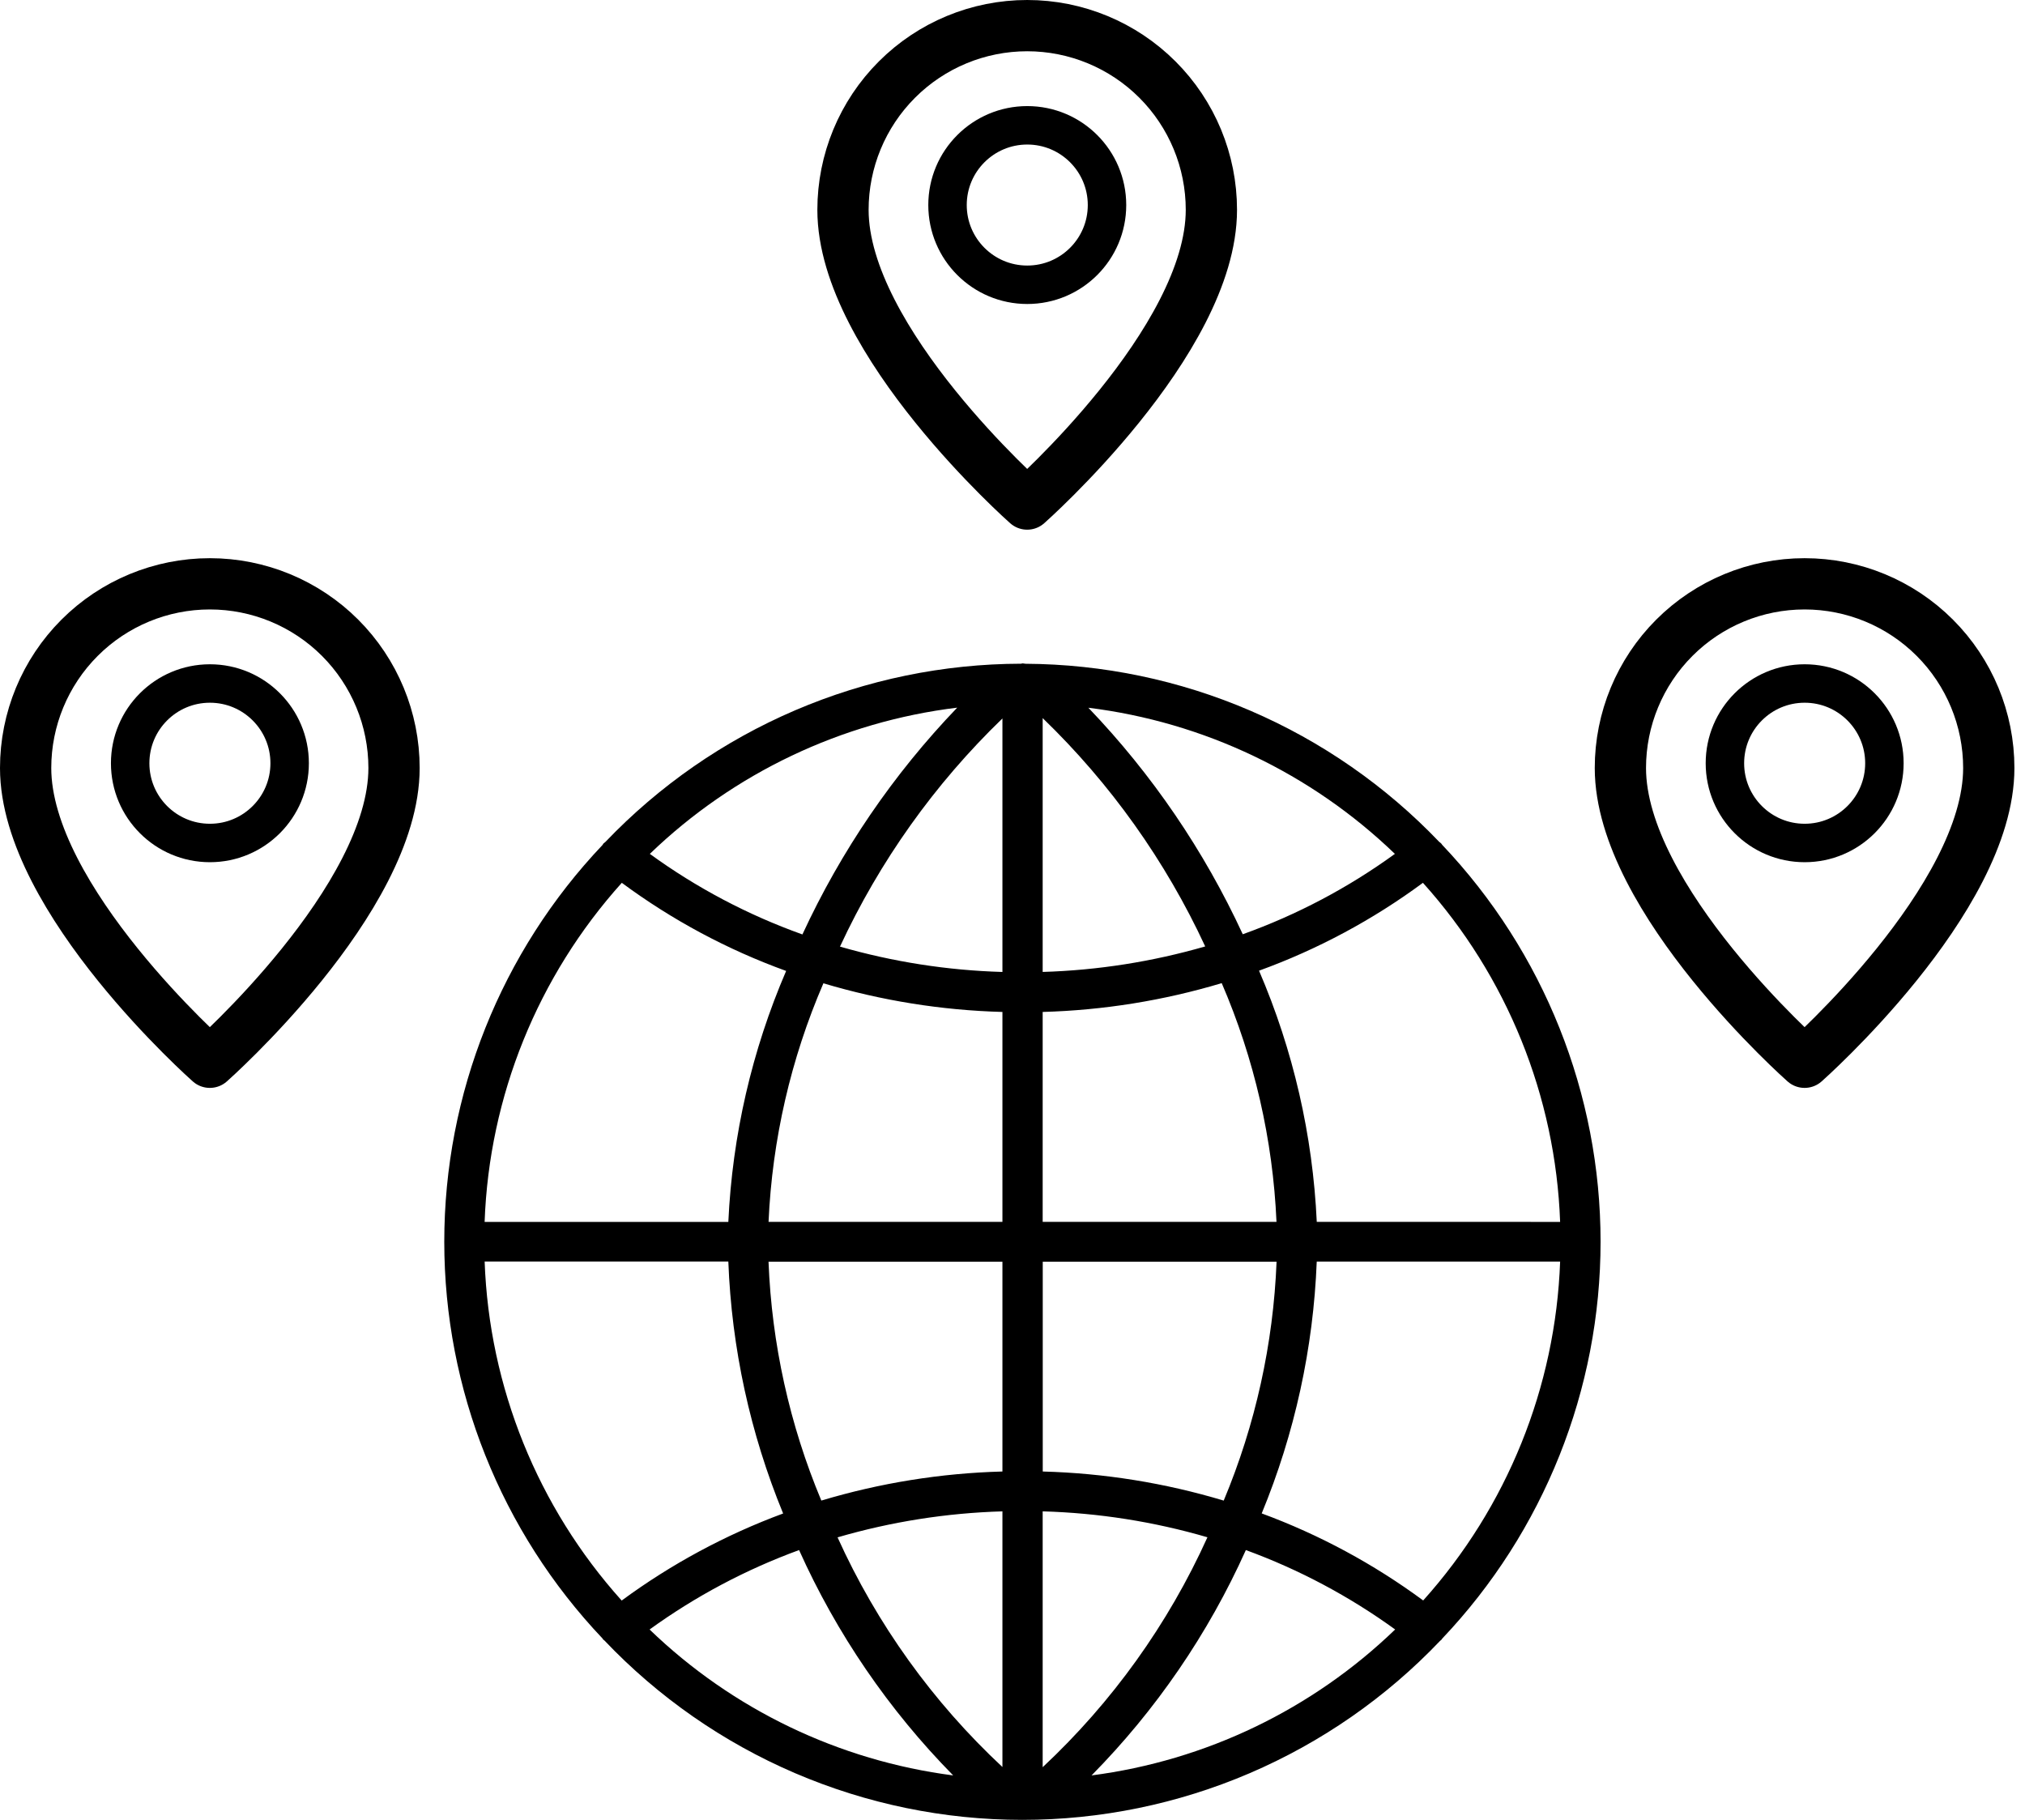
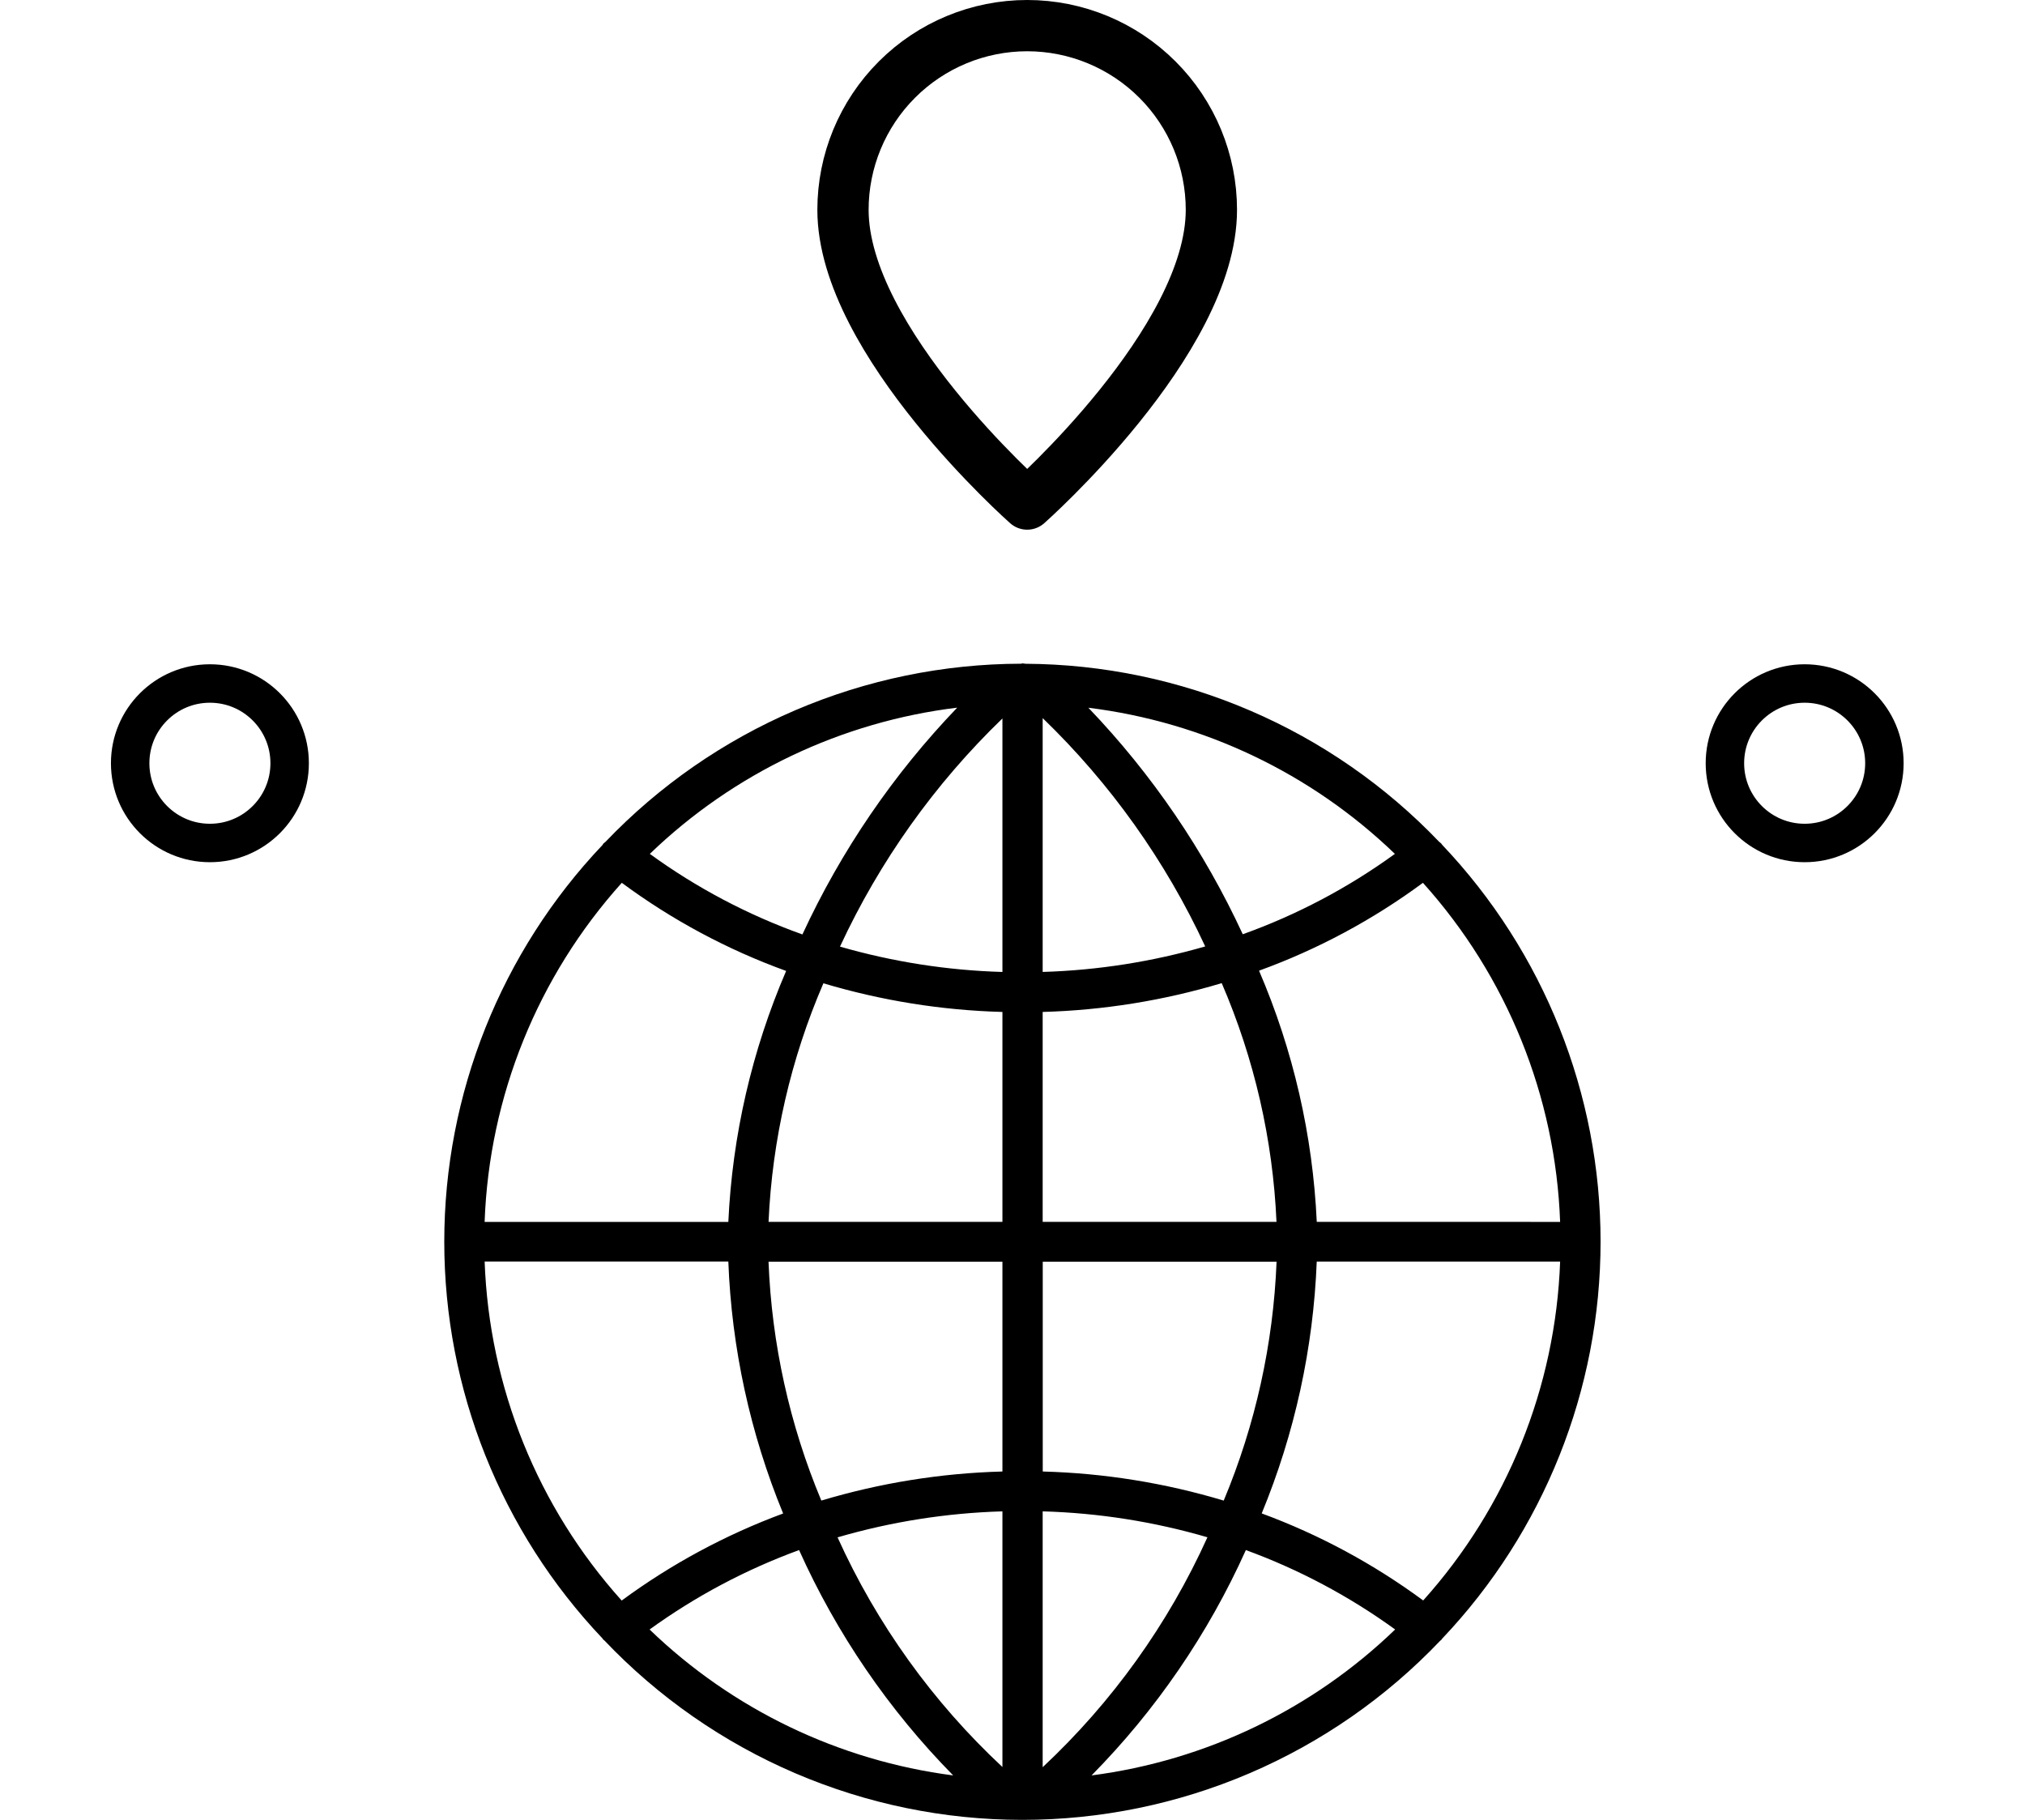
<svg xmlns="http://www.w3.org/2000/svg" width="79" height="71" viewBox="0 0 79 71" fill="none">
  <path d="M56.237 32.921C56.209 32.892 56.179 32.866 56.146 32.843C54.06 30.661 51.556 28.921 48.783 27.728C46.011 26.534 43.026 25.912 40.007 25.896C39.971 25.889 39.935 25.884 39.899 25.881C39.875 25.881 39.855 25.892 39.832 25.894C36.802 25.9 33.804 26.519 31.019 27.712C28.233 28.906 25.718 30.651 23.624 32.841C23.591 32.865 23.561 32.891 23.532 32.919C23.523 32.932 23.52 32.946 23.512 32.959C19.544 37.138 17.332 42.681 17.332 48.444C17.332 54.207 19.544 59.75 23.512 63.93C23.518 63.939 23.519 63.95 23.526 63.959C23.532 63.967 23.564 63.985 23.581 64.003C25.681 66.212 28.209 67.972 31.01 69.175C33.811 70.377 36.828 70.999 39.876 71C42.925 71.001 45.942 70.383 48.744 69.183C51.546 67.983 54.076 66.226 56.178 64.019C56.202 64 56.225 63.981 56.247 63.959C56.254 63.951 56.255 63.94 56.261 63.931C60.229 59.751 62.442 54.208 62.442 48.444C62.442 42.681 60.229 37.138 56.261 32.958C56.248 32.947 56.247 32.932 56.237 32.921ZM55.522 62.44C53.592 61.017 51.471 59.873 49.222 59.044C50.511 55.921 51.237 52.596 51.369 49.221H60.864C60.687 54.117 58.796 58.795 55.522 62.44ZM24.25 62.44C20.975 58.795 19.084 54.116 18.907 49.219H28.414C28.542 52.595 29.266 55.922 30.552 59.047C28.304 59.879 26.183 61.022 24.253 62.444L24.25 62.44ZM24.258 34.442C26.217 35.892 28.377 37.05 30.669 37.88C29.334 40.981 28.57 44.298 28.414 47.671H18.906C19.083 42.77 20.978 38.088 24.258 34.442ZM40.677 68.945V58.964C42.854 59.025 45.014 59.365 47.105 59.975C45.575 63.36 43.391 66.408 40.677 68.945ZM39.107 28.03V37.92C36.962 37.858 34.833 37.526 32.77 36.931C34.316 33.599 36.464 30.581 39.107 28.03ZM32.123 38.362C34.392 39.04 36.74 39.416 39.107 39.48V47.669H29.983C30.126 44.463 30.851 41.309 32.123 38.362ZM39.107 49.225V57.409C36.712 57.473 34.336 57.855 32.042 58.543C30.804 55.585 30.107 52.428 29.982 49.224L39.107 49.225ZM47.74 58.544C45.447 57.855 43.073 57.473 40.68 57.409V49.225H49.802C49.675 52.429 48.977 55.586 47.74 58.544ZM40.677 47.669V39.48C43.045 39.414 45.394 39.036 47.662 38.356C48.934 41.305 49.658 44.461 49.799 47.669H40.677ZM40.677 37.919V28.016C43.322 30.569 45.472 33.589 47.018 36.924C44.955 37.52 42.824 37.855 40.677 37.919ZM31.304 36.456C29.18 35.697 27.175 34.639 25.351 33.313C28.623 30.16 32.833 28.158 37.343 27.608C34.853 30.202 32.813 33.192 31.304 36.456ZM39.107 58.964V68.938C36.391 66.406 34.205 63.361 32.675 59.978C34.767 59.368 36.929 59.027 39.107 58.964ZM48.604 60.474C50.679 61.233 52.639 62.276 54.428 63.572C51.194 66.692 47.041 68.688 42.584 69.266C45.098 66.717 47.137 63.739 48.604 60.474ZM51.37 47.669C51.215 44.294 50.453 40.974 49.118 37.87C51.403 37.041 53.557 35.886 55.512 34.442C58.792 38.088 60.687 42.77 60.864 47.671L51.37 47.669ZM54.418 33.313C52.599 34.634 50.6 35.69 48.483 36.449C46.978 33.191 44.943 30.204 42.46 27.612C46.958 28.168 51.154 30.168 54.418 33.313ZM25.342 63.573C27.134 62.276 29.097 61.234 31.174 60.474C32.64 63.738 34.676 66.716 37.186 69.266C32.729 68.689 28.576 66.693 25.342 63.573Z" fill="#000" />
-   <path d="M77.587 29.963C77.587 35.096 70.401 41.443 70.401 41.443C70.401 41.443 63.215 35.096 63.215 29.963C63.215 28.058 63.972 26.23 65.32 24.882C66.667 23.534 68.495 22.777 70.401 22.777C72.307 22.777 74.135 23.534 75.482 24.882C76.83 26.23 77.587 28.058 77.587 29.963Z" stroke-width="2" stroke-linecap="round" stroke-linejoin="round" stroke="#000" />
  <path d="M70.404 32.888C72.122 32.888 73.515 31.495 73.515 29.777C73.515 28.059 72.122 26.666 70.404 26.666C68.686 26.666 67.293 28.059 67.293 29.777C67.293 31.495 68.686 32.888 70.404 32.888Z" stroke-width="1.5" stroke-linecap="round" stroke-linejoin="round" stroke="#000" />
  <path d="M47.259 8.186C47.259 13.319 40.073 19.665 40.073 19.665C40.073 19.665 32.887 13.319 32.887 8.186C32.887 6.28 33.644 4.452 34.992 3.105C36.339 1.757 38.167 1 40.073 1C41.979 1 43.806 1.757 45.154 3.105C46.502 4.452 47.259 6.28 47.259 8.186Z" stroke-width="2" stroke-linecap="round" stroke-linejoin="round" stroke="#000" />
-   <path d="M40.076 11.11C41.794 11.11 43.187 9.718 43.187 8C43.187 6.281 41.794 4.889 40.076 4.889C38.358 4.889 36.965 6.281 36.965 8C36.965 9.718 38.358 11.11 40.076 11.11Z" stroke-width="1.5" stroke-linecap="round" stroke-linejoin="round" stroke="#000" />
-   <path d="M15.372 29.963C15.372 35.096 8.186 41.443 8.186 41.443C8.186 41.443 1 35.096 1 29.963C1 28.058 1.757 26.23 3.105 24.882C4.452 23.534 6.28 22.777 8.186 22.777C10.092 22.777 11.92 23.534 13.268 24.882C14.615 26.23 15.372 28.058 15.372 29.963Z" stroke-width="2" stroke-linecap="round" stroke-linejoin="round" stroke="#000" />
  <path d="M8.189 32.888C9.907 32.888 11.3 31.495 11.3 29.777C11.3 28.059 9.907 26.666 8.189 26.666C6.471 26.666 5.078 28.059 5.078 29.777C5.078 31.495 6.471 32.888 8.189 32.888Z" stroke-width="1.5" stroke-linecap="round" stroke-linejoin="round" stroke="#000" />
</svg>